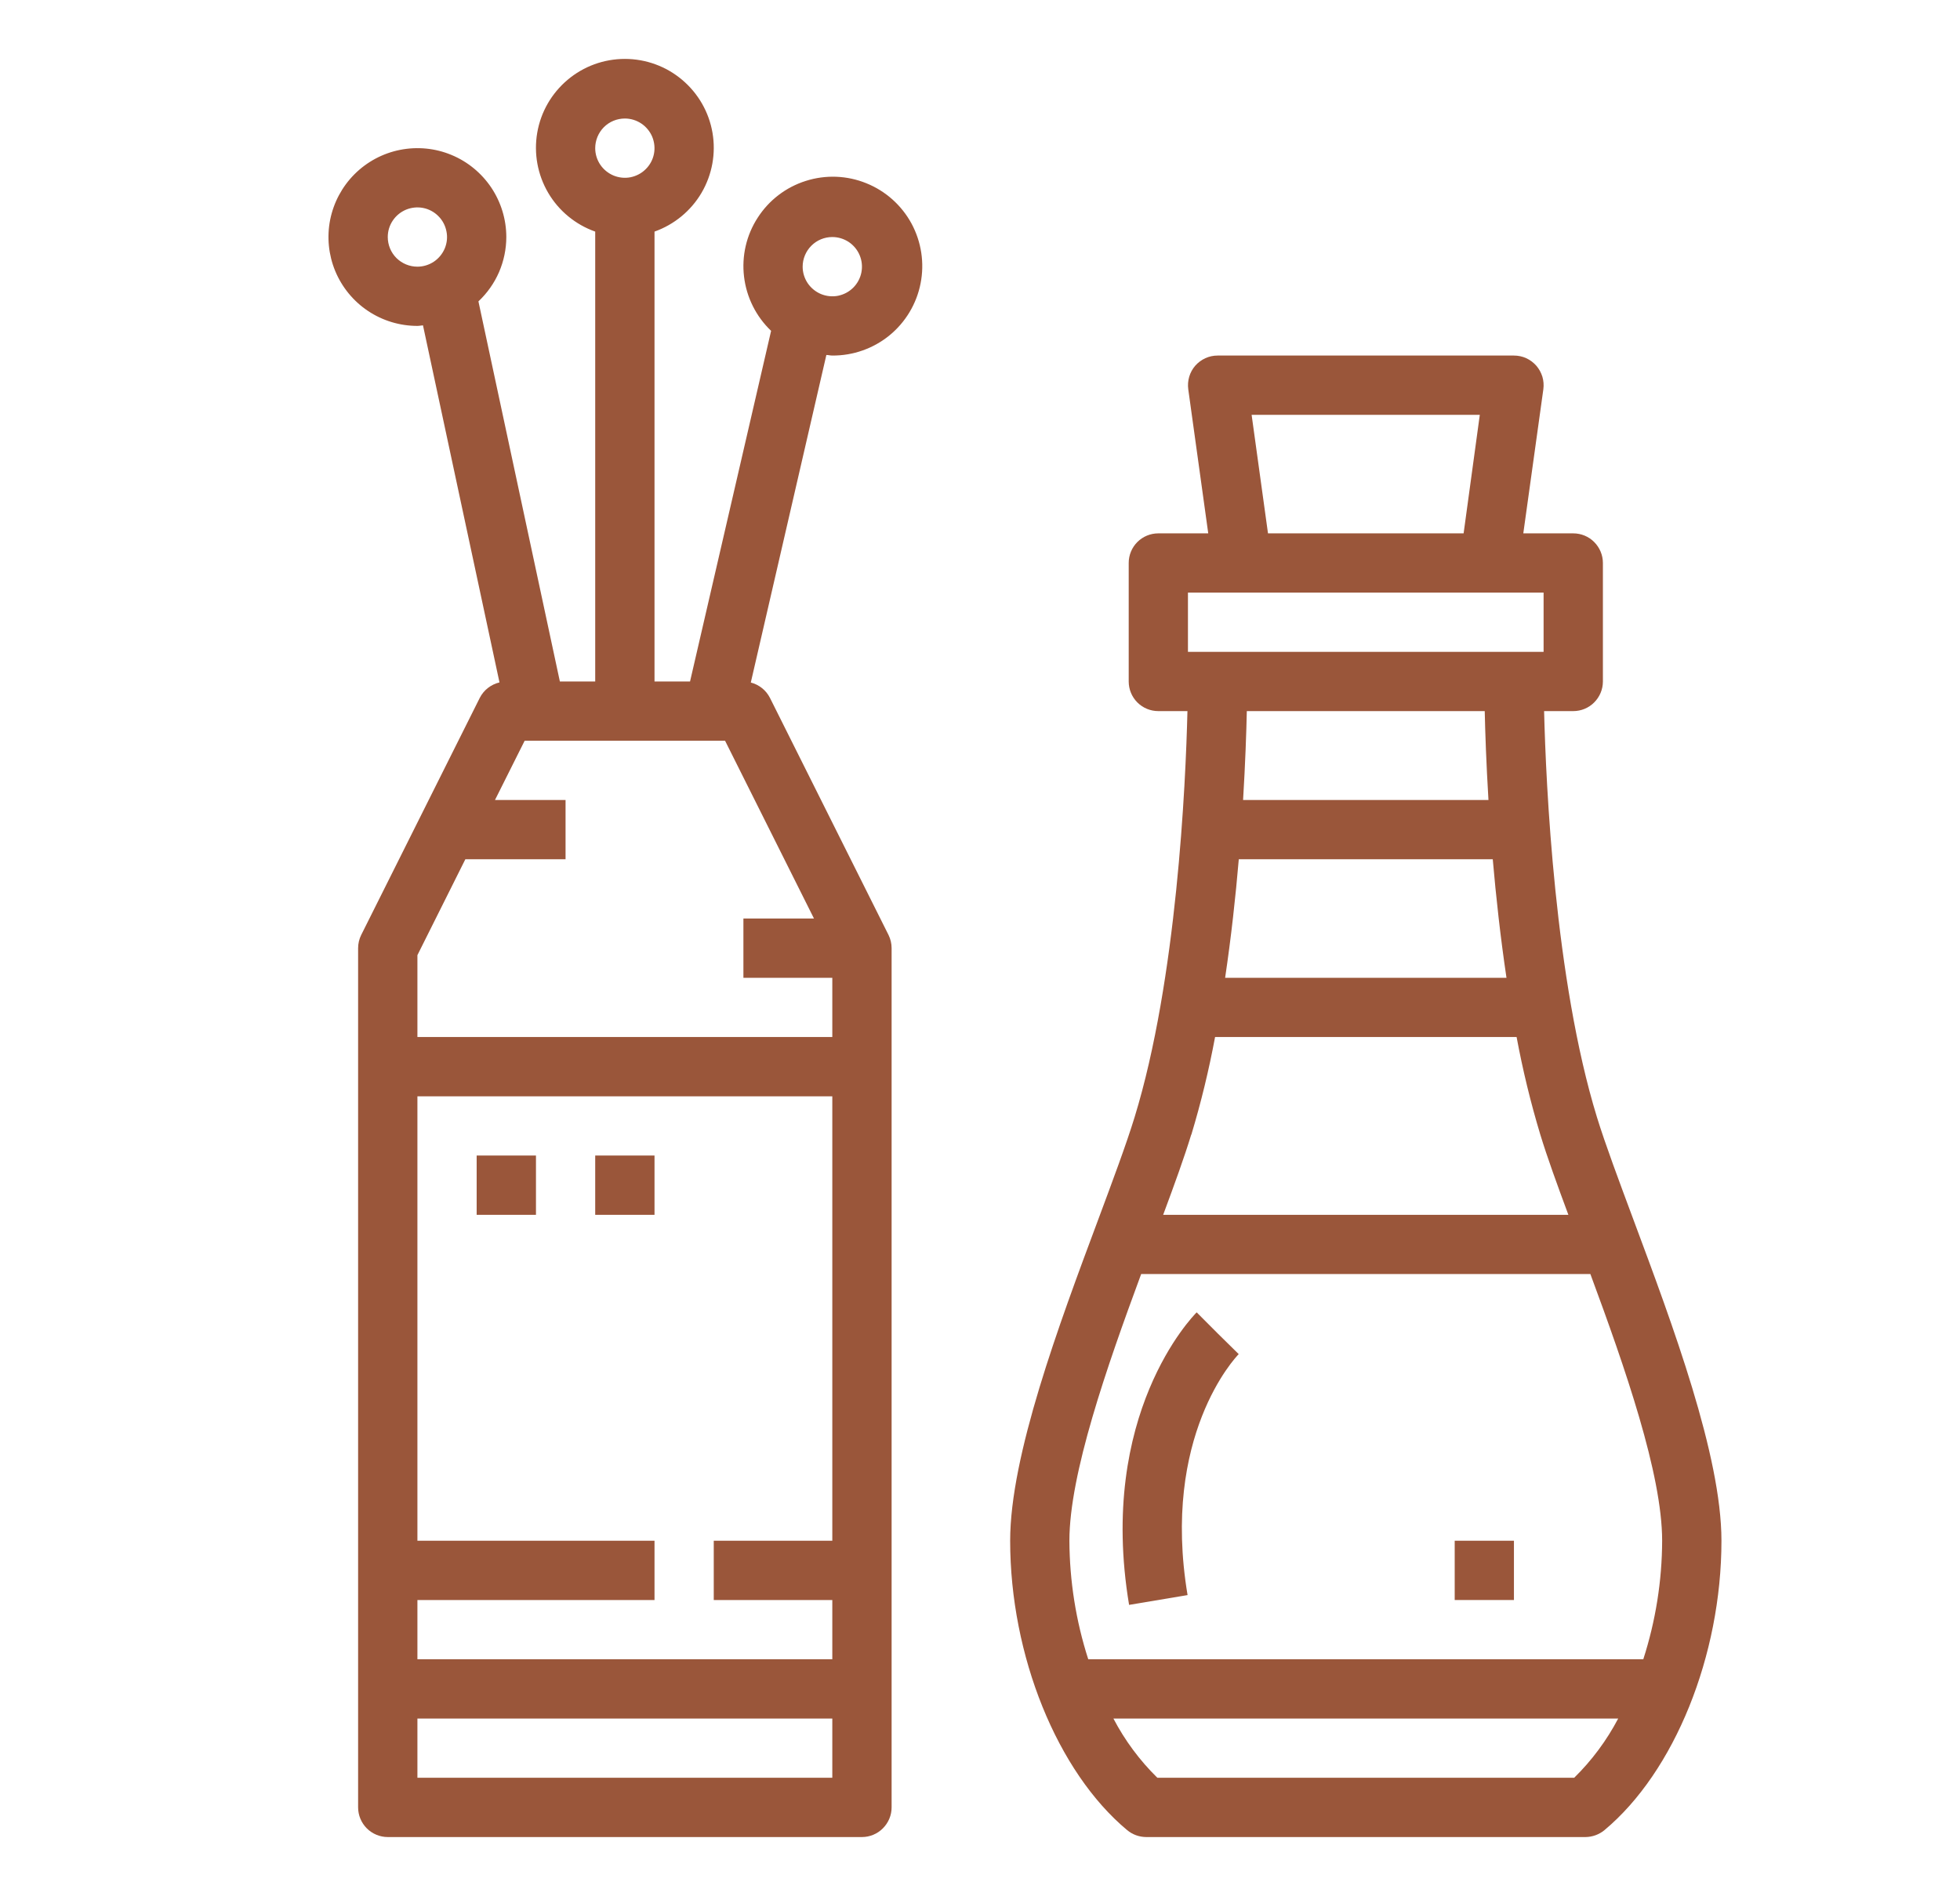
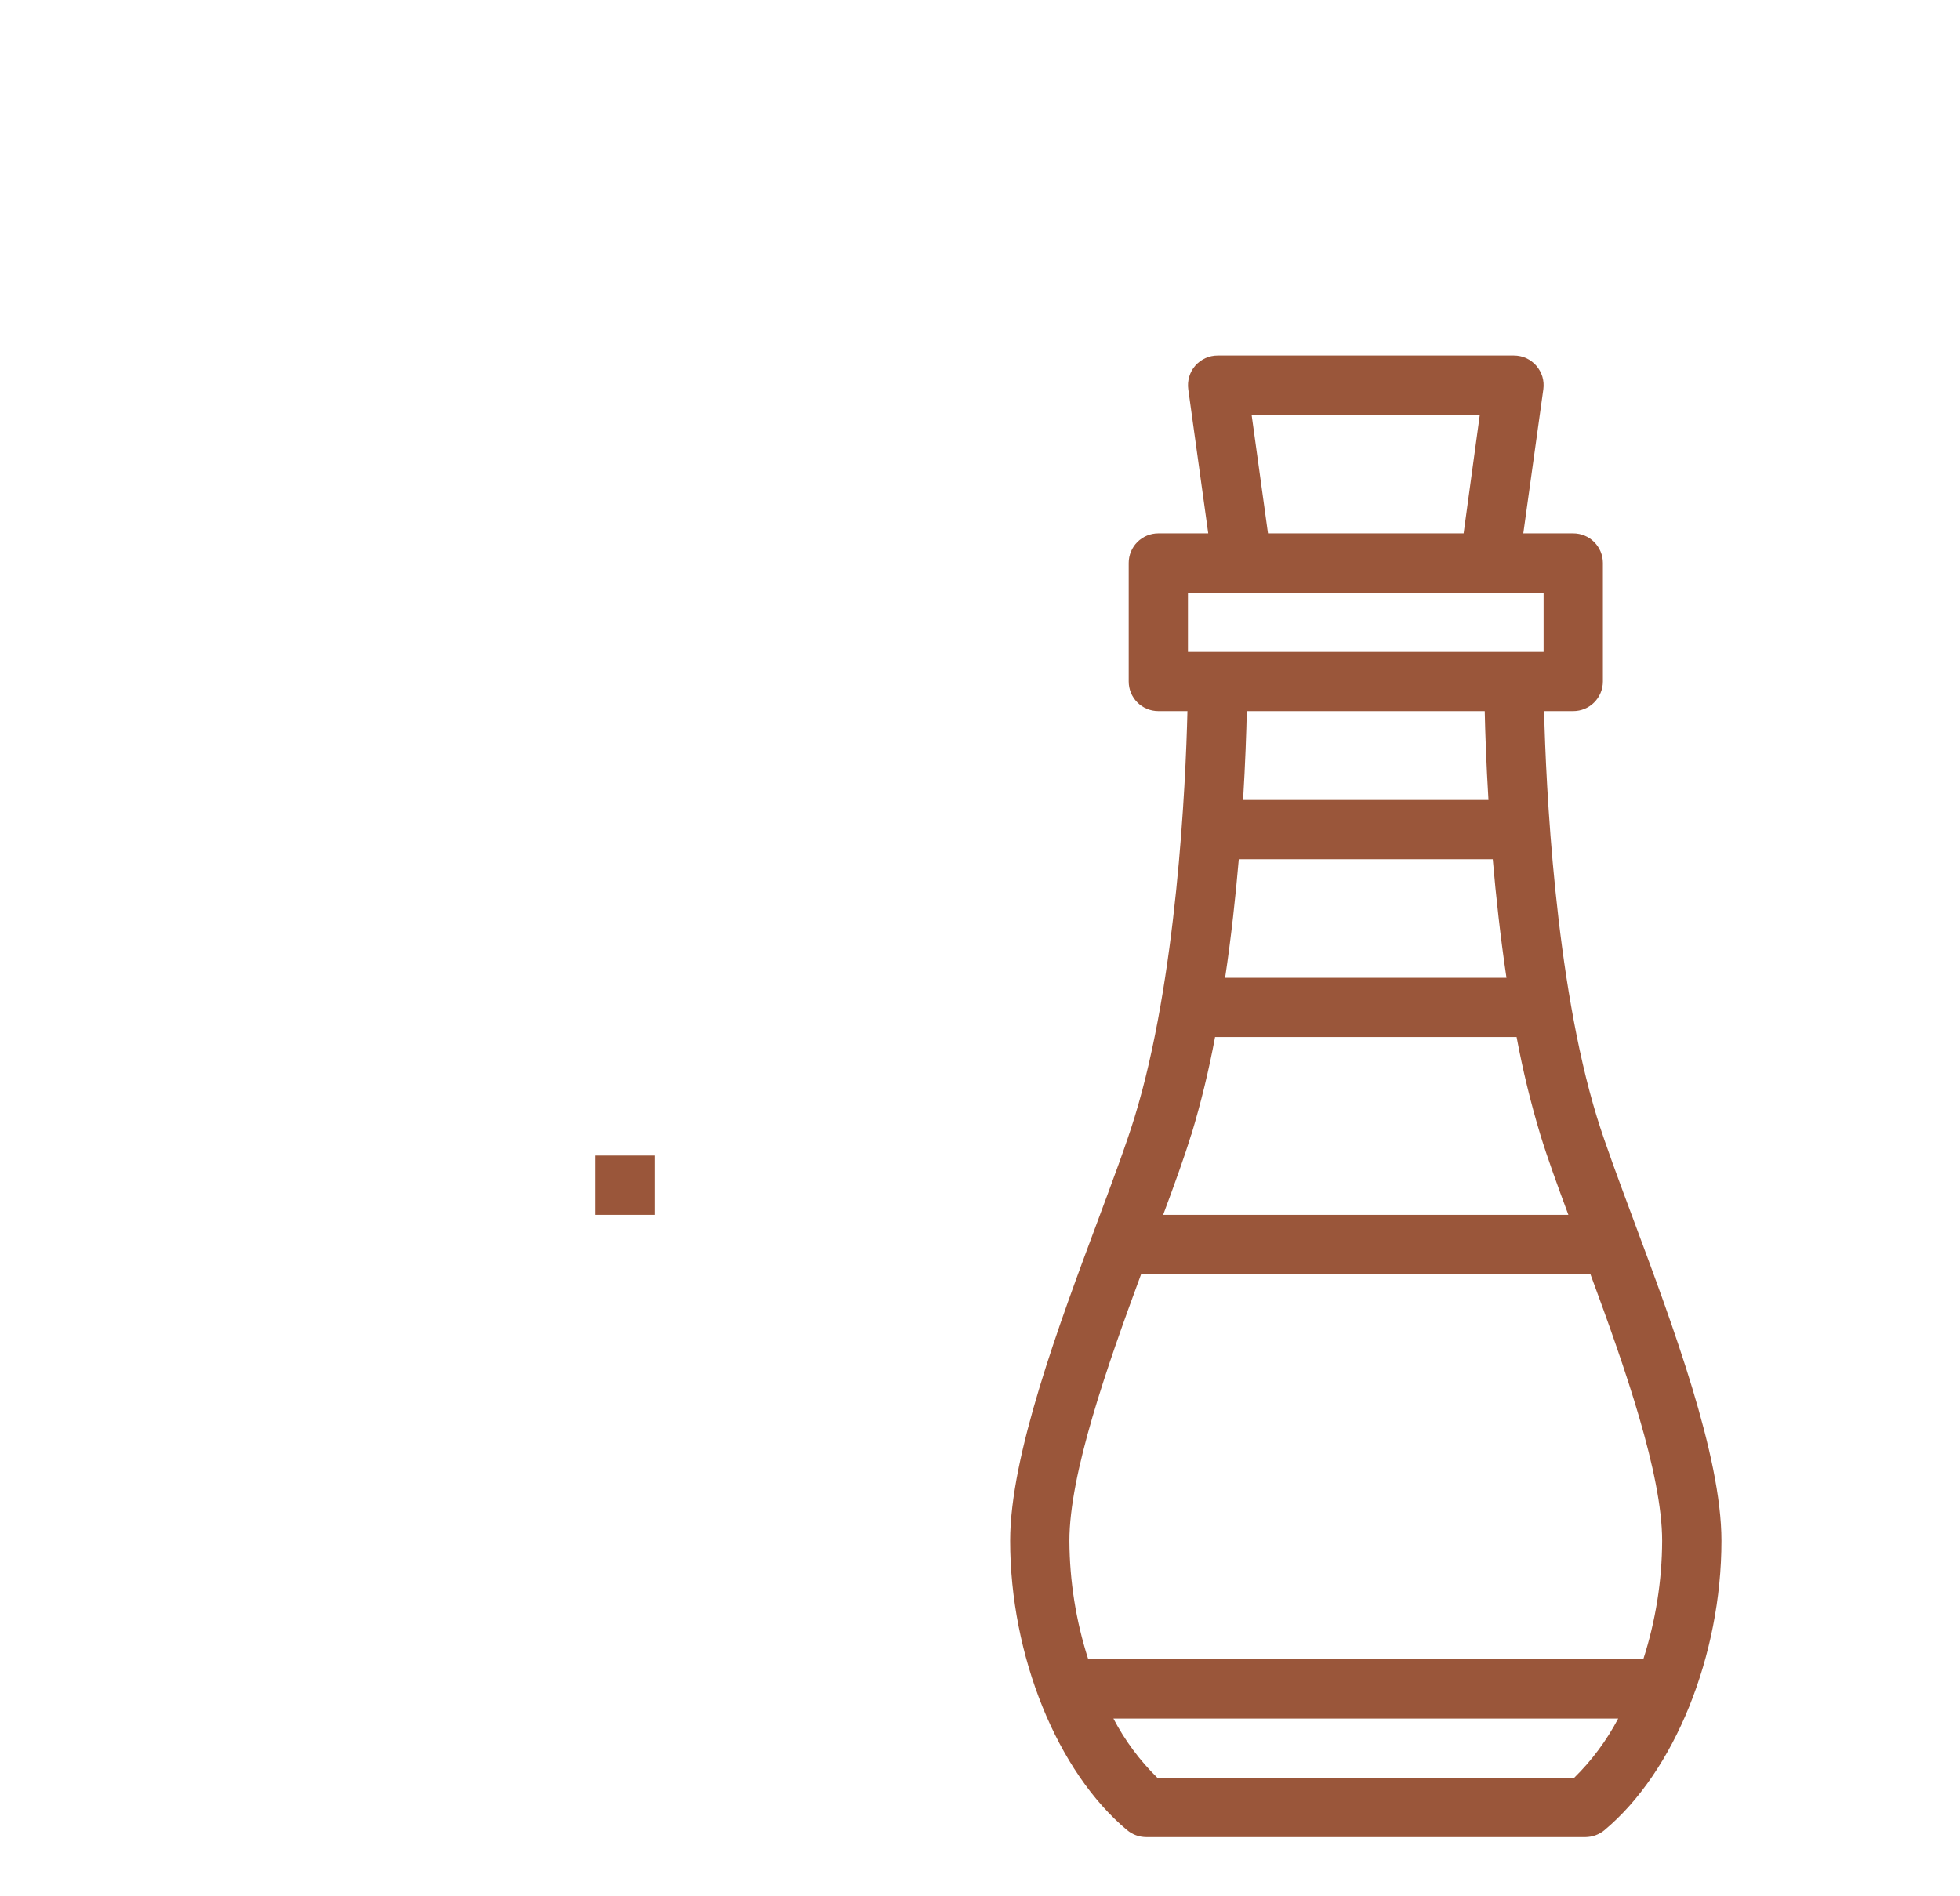
<svg xmlns="http://www.w3.org/2000/svg" width="31" height="30" viewBox="0 0 31 30" fill="none">
  <g clip-path="url(#clip0_25_80)">
-     <path d="M8.477 18.281H7.539V19.219H8.477V18.281Z" fill="#9A563A" />
    <path d="M10.352 18.281H9.414V19.219H10.352V18.281Z" fill="#9A563A" />
-     <path d="M8.008 3.75C8.008 3.472 7.925 3.2 7.771 2.969C7.616 2.738 7.397 2.557 7.14 2.451C6.883 2.344 6.6 2.317 6.327 2.371C6.055 2.425 5.804 2.559 5.607 2.756C5.411 2.952 5.277 3.203 5.222 3.476C5.168 3.749 5.196 4.031 5.302 4.288C5.409 4.545 5.589 4.765 5.82 4.919C6.052 5.074 6.324 5.156 6.602 5.156C6.632 5.156 6.66 5.149 6.69 5.147L7.9 10.796C7.833 10.812 7.771 10.842 7.717 10.884C7.663 10.926 7.619 10.98 7.588 11.041L5.713 14.791C5.681 14.856 5.664 14.927 5.664 15V28.594C5.664 28.718 5.714 28.837 5.801 28.925C5.889 29.013 6.009 29.063 6.133 29.063H13.633C13.757 29.063 13.877 29.013 13.964 28.925C14.052 28.837 14.102 28.718 14.102 28.594V15C14.102 14.927 14.085 14.856 14.053 14.791L12.178 11.041C12.147 10.981 12.105 10.928 12.052 10.886C12 10.845 11.94 10.814 11.875 10.798L13.07 5.616C13.102 5.616 13.132 5.625 13.164 5.625C13.493 5.627 13.813 5.514 14.068 5.306C14.322 5.098 14.497 4.807 14.56 4.484C14.624 4.162 14.573 3.827 14.417 3.537C14.26 3.248 14.008 3.022 13.702 2.899C13.397 2.775 13.059 2.762 12.745 2.862C12.431 2.961 12.162 3.167 11.984 3.444C11.805 3.72 11.729 4.05 11.768 4.377C11.807 4.704 11.958 5.007 12.196 5.234L10.914 10.781H10.352V3.664C10.664 3.553 10.928 3.336 11.096 3.05C11.264 2.763 11.325 2.427 11.269 2.1C11.213 1.773 11.043 1.477 10.789 1.263C10.536 1.049 10.215 0.932 9.883 0.932C9.551 0.932 9.23 1.049 8.977 1.263C8.723 1.477 8.553 1.773 8.497 2.1C8.441 2.427 8.502 2.763 8.67 3.05C8.838 3.336 9.101 3.553 9.414 3.664V10.781H8.855L7.567 4.768C7.706 4.637 7.817 4.48 7.893 4.305C7.968 4.13 8.008 3.941 8.008 3.75ZM13.164 3.75C13.257 3.75 13.348 3.778 13.425 3.829C13.502 3.881 13.562 3.954 13.597 4.039C13.633 4.125 13.642 4.219 13.624 4.31C13.606 4.401 13.561 4.485 13.496 4.55C13.43 4.616 13.347 4.66 13.256 4.679C13.165 4.697 13.07 4.687 12.985 4.652C12.899 4.616 12.826 4.556 12.774 4.479C12.723 4.402 12.695 4.312 12.695 4.219C12.695 4.095 12.745 3.975 12.833 3.887C12.921 3.799 13.04 3.75 13.164 3.75ZM9.883 1.875C9.976 1.875 10.066 1.903 10.143 1.954C10.22 2.006 10.28 2.079 10.316 2.164C10.351 2.25 10.361 2.344 10.343 2.435C10.325 2.526 10.28 2.61 10.214 2.675C10.149 2.741 10.065 2.785 9.974 2.804C9.883 2.822 9.789 2.812 9.704 2.777C9.618 2.741 9.545 2.681 9.493 2.604C9.442 2.527 9.414 2.437 9.414 2.344C9.414 2.22 9.464 2.1 9.551 2.012C9.639 1.924 9.759 1.875 9.883 1.875ZM13.164 24.375H11.289V25.313H13.164V26.25H6.602V25.313H10.352V24.375H6.602V17.344H13.164V24.375ZM6.602 28.125V27.188H13.164V28.125H6.602ZM12.874 14.531H11.758V15.469H13.164V16.406H6.602V15.111L7.36 13.594H8.945V12.656H7.829L8.298 11.719H11.468L12.874 14.531ZM6.133 3.75C6.133 3.657 6.16 3.567 6.212 3.49C6.263 3.413 6.337 3.353 6.422 3.317C6.508 3.282 6.602 3.272 6.693 3.29C6.784 3.308 6.868 3.353 6.933 3.419C6.999 3.484 7.043 3.568 7.061 3.659C7.08 3.75 7.07 3.844 7.035 3.929C6.999 4.015 6.939 4.088 6.862 4.14C6.785 4.191 6.694 4.219 6.602 4.219C6.477 4.219 6.358 4.169 6.27 4.082C6.182 3.994 6.133 3.874 6.133 3.75Z" fill="#9A563A" />
-     <path d="M17.858 25.39L18.783 25.235C18.363 22.72 19.541 21.474 19.592 21.423L19.258 21.094L18.927 20.762C18.862 20.827 17.355 22.374 17.858 25.39Z" fill="#9A563A" />
-     <path d="M23.945 24.375H23.008V25.313H23.945V24.375Z" fill="#9A563A" />
    <path d="M25.838 19.304C25.608 18.686 25.39 18.103 25.258 17.675C24.59 15.501 24.451 12.412 24.422 11.25H24.883C25.007 11.25 25.127 11.201 25.214 11.113C25.302 11.025 25.352 10.906 25.352 10.781V8.906C25.352 8.782 25.302 8.663 25.214 8.575C25.127 8.487 25.007 8.438 24.883 8.438H24.093L24.41 6.159C24.419 6.092 24.414 6.025 24.395 5.96C24.375 5.896 24.343 5.837 24.299 5.786C24.255 5.736 24.201 5.695 24.14 5.667C24.079 5.639 24.012 5.625 23.945 5.625H19.258C19.191 5.625 19.125 5.639 19.064 5.667C19.003 5.695 18.948 5.736 18.904 5.786C18.86 5.837 18.828 5.896 18.809 5.96C18.79 6.025 18.785 6.092 18.794 6.159L19.11 8.438H18.32C18.196 8.438 18.077 8.487 17.989 8.575C17.901 8.663 17.852 8.782 17.852 8.906V10.781C17.852 10.906 17.901 11.025 17.989 11.113C18.077 11.201 18.196 11.25 18.32 11.25H18.781C18.753 12.412 18.613 15.501 17.945 17.675C17.814 18.103 17.596 18.686 17.366 19.304C16.747 20.963 15.977 23.027 15.977 24.375C15.977 26.192 16.721 28.031 17.828 28.954C17.912 29.024 18.018 29.062 18.128 29.063H25.076C25.185 29.062 25.291 29.024 25.376 28.954C26.483 28.031 27.227 26.192 27.227 24.375C27.227 23.027 26.456 20.963 25.838 19.304ZM19.593 13.594H23.61C23.661 14.184 23.731 14.823 23.827 15.469H19.377C19.473 14.823 19.543 14.184 19.593 13.594ZM18.843 17.95C18.996 17.443 19.121 16.927 19.218 16.406H23.987C24.084 16.927 24.209 17.443 24.362 17.95C24.471 18.307 24.626 18.735 24.806 19.219H18.397C18.577 18.735 18.732 18.307 18.841 17.95H18.843ZM19.796 6.563H23.405L23.149 8.438H20.055L19.796 6.563ZM18.789 9.375H24.414V10.313H18.789V9.375ZM23.483 11.25C23.49 11.583 23.507 12.075 23.542 12.656H19.661C19.696 12.075 19.713 11.583 19.72 11.25H23.483ZM18.049 20.156H25.154C25.702 21.636 26.289 23.322 26.289 24.375C26.287 25.012 26.186 25.644 25.991 26.25H17.212C17.017 25.644 16.917 25.012 16.914 24.375C16.914 23.322 17.502 21.636 18.049 20.156ZM24.898 28.125H18.305C18.026 27.851 17.791 27.534 17.61 27.188H25.594C25.412 27.534 25.177 27.851 24.898 28.125Z" fill="#9A563A" />
  </g>
  <defs>
    <clipPath id="clip0_25_80">
      <rect width="30" height="30" fill="white" transform="translate(0.977 6.10352e-05)" />
    </clipPath>
  </defs>
</svg>